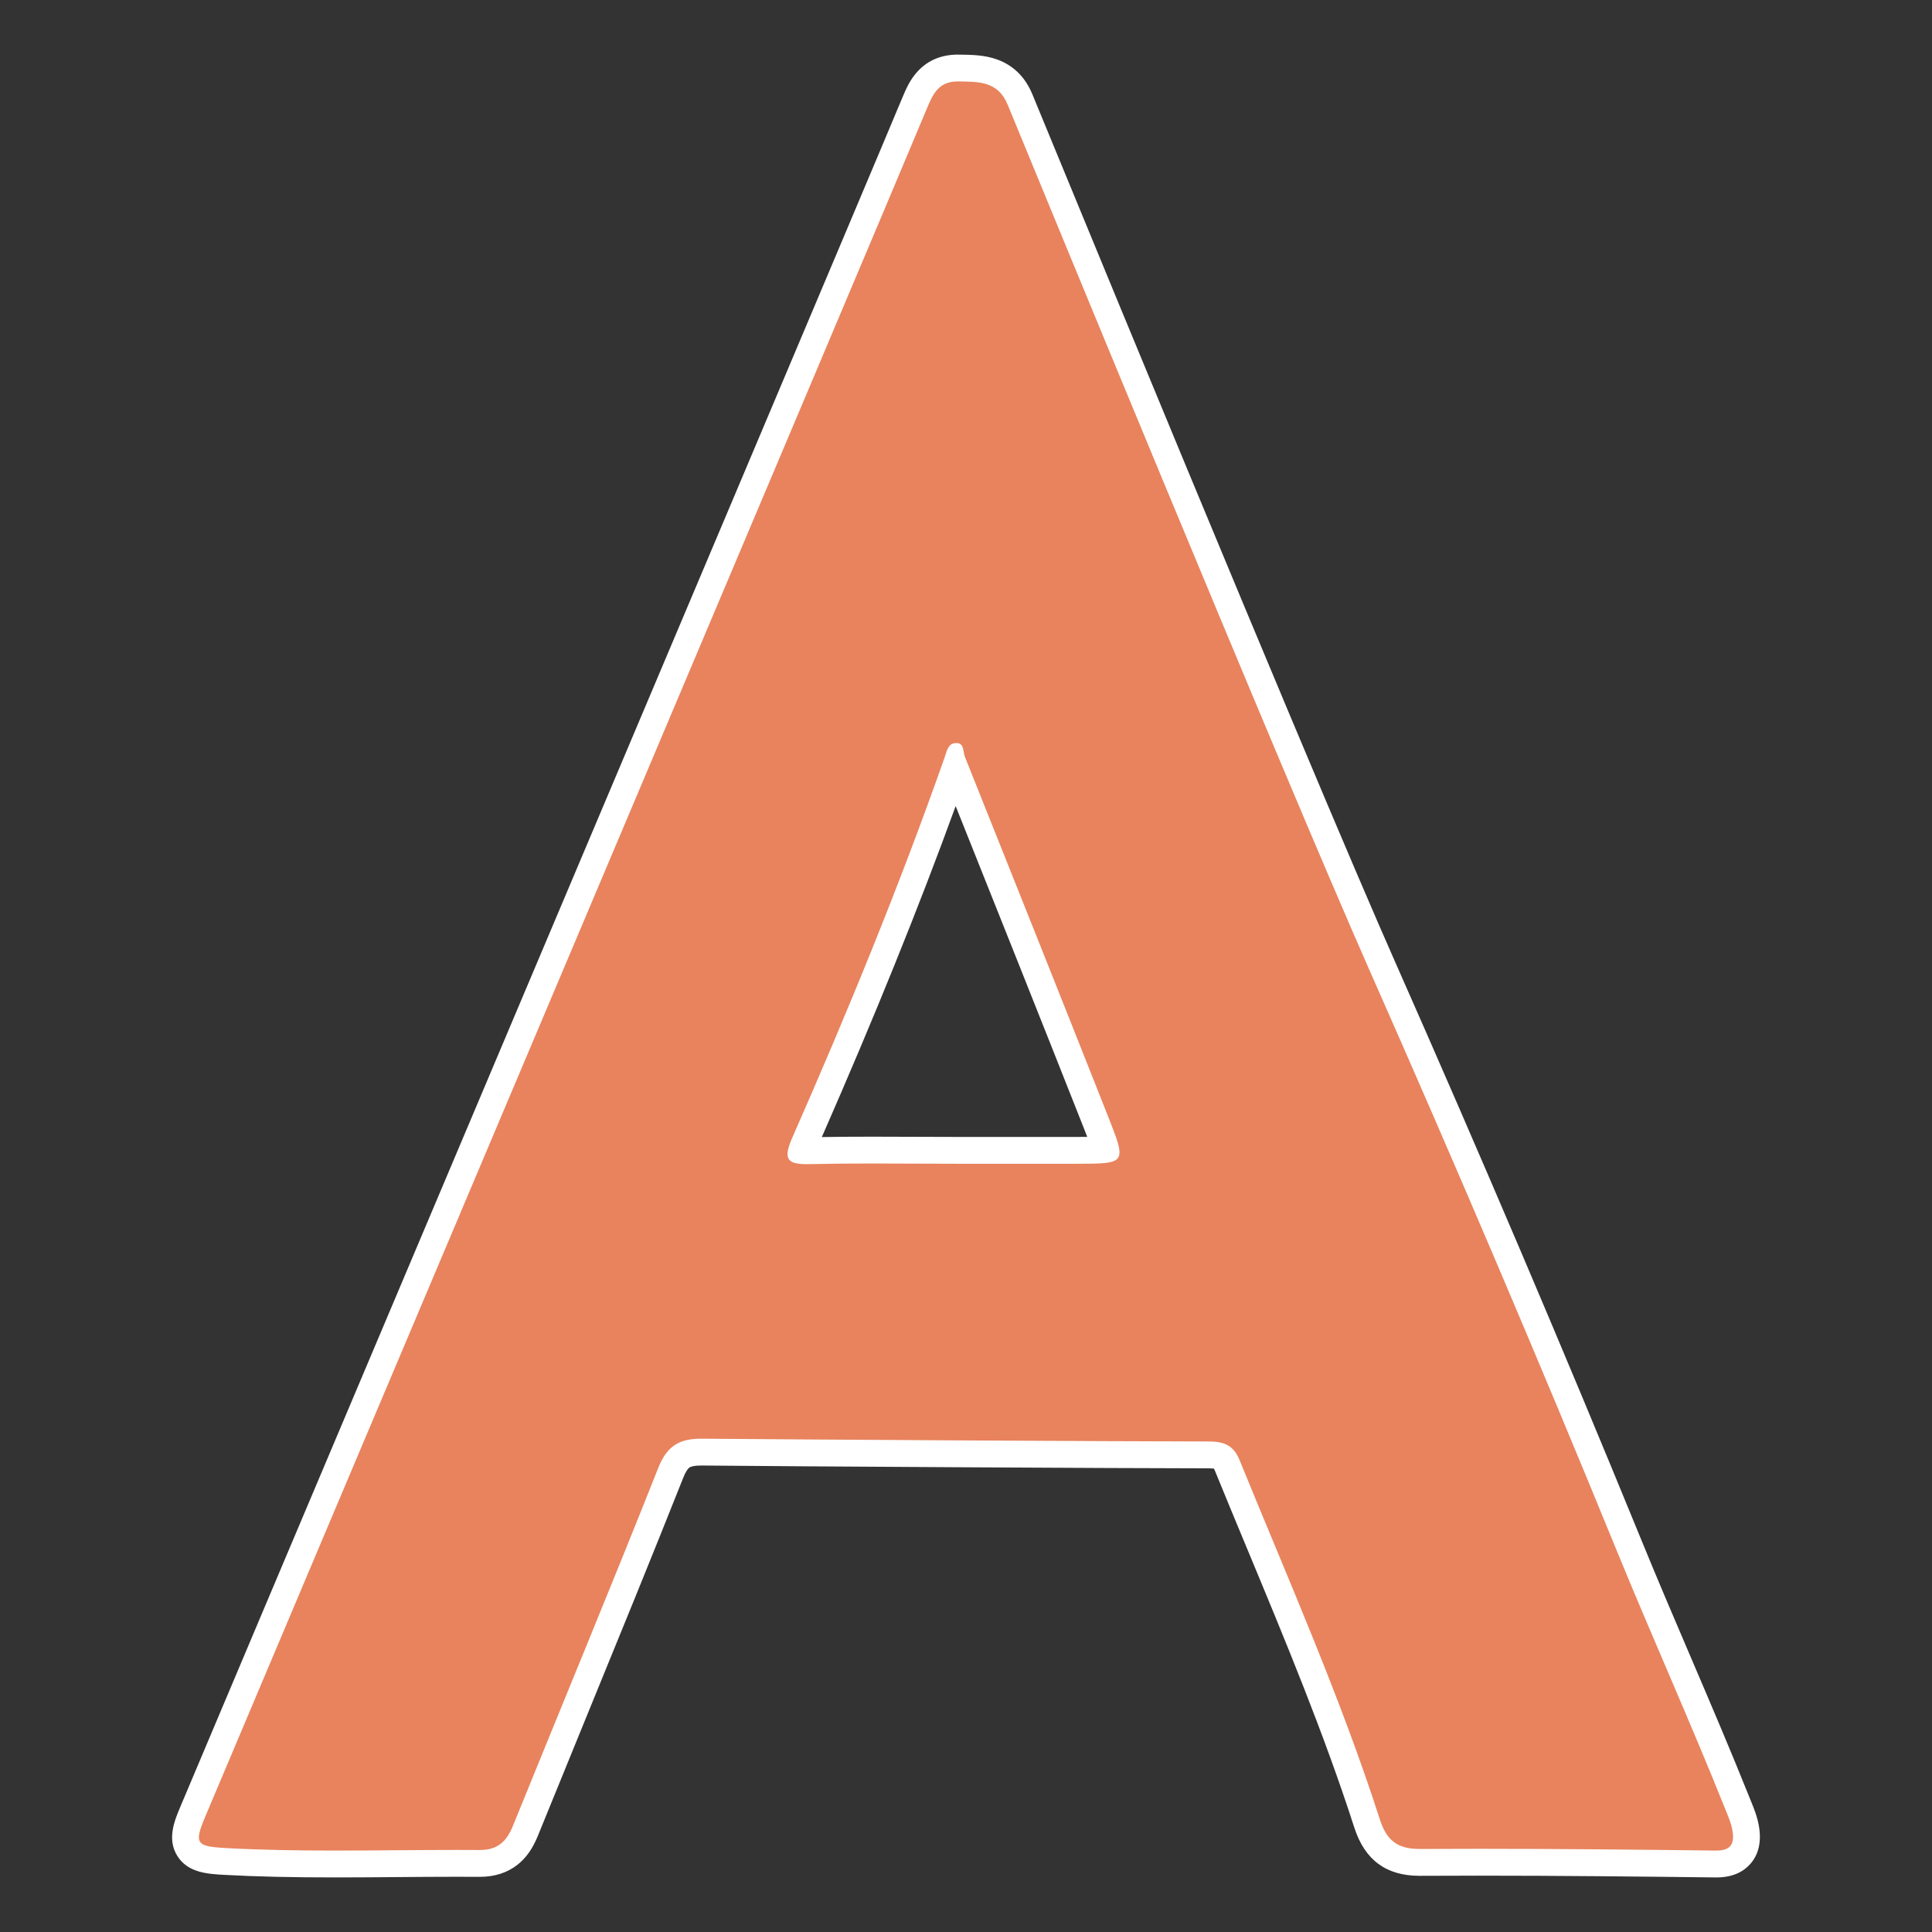
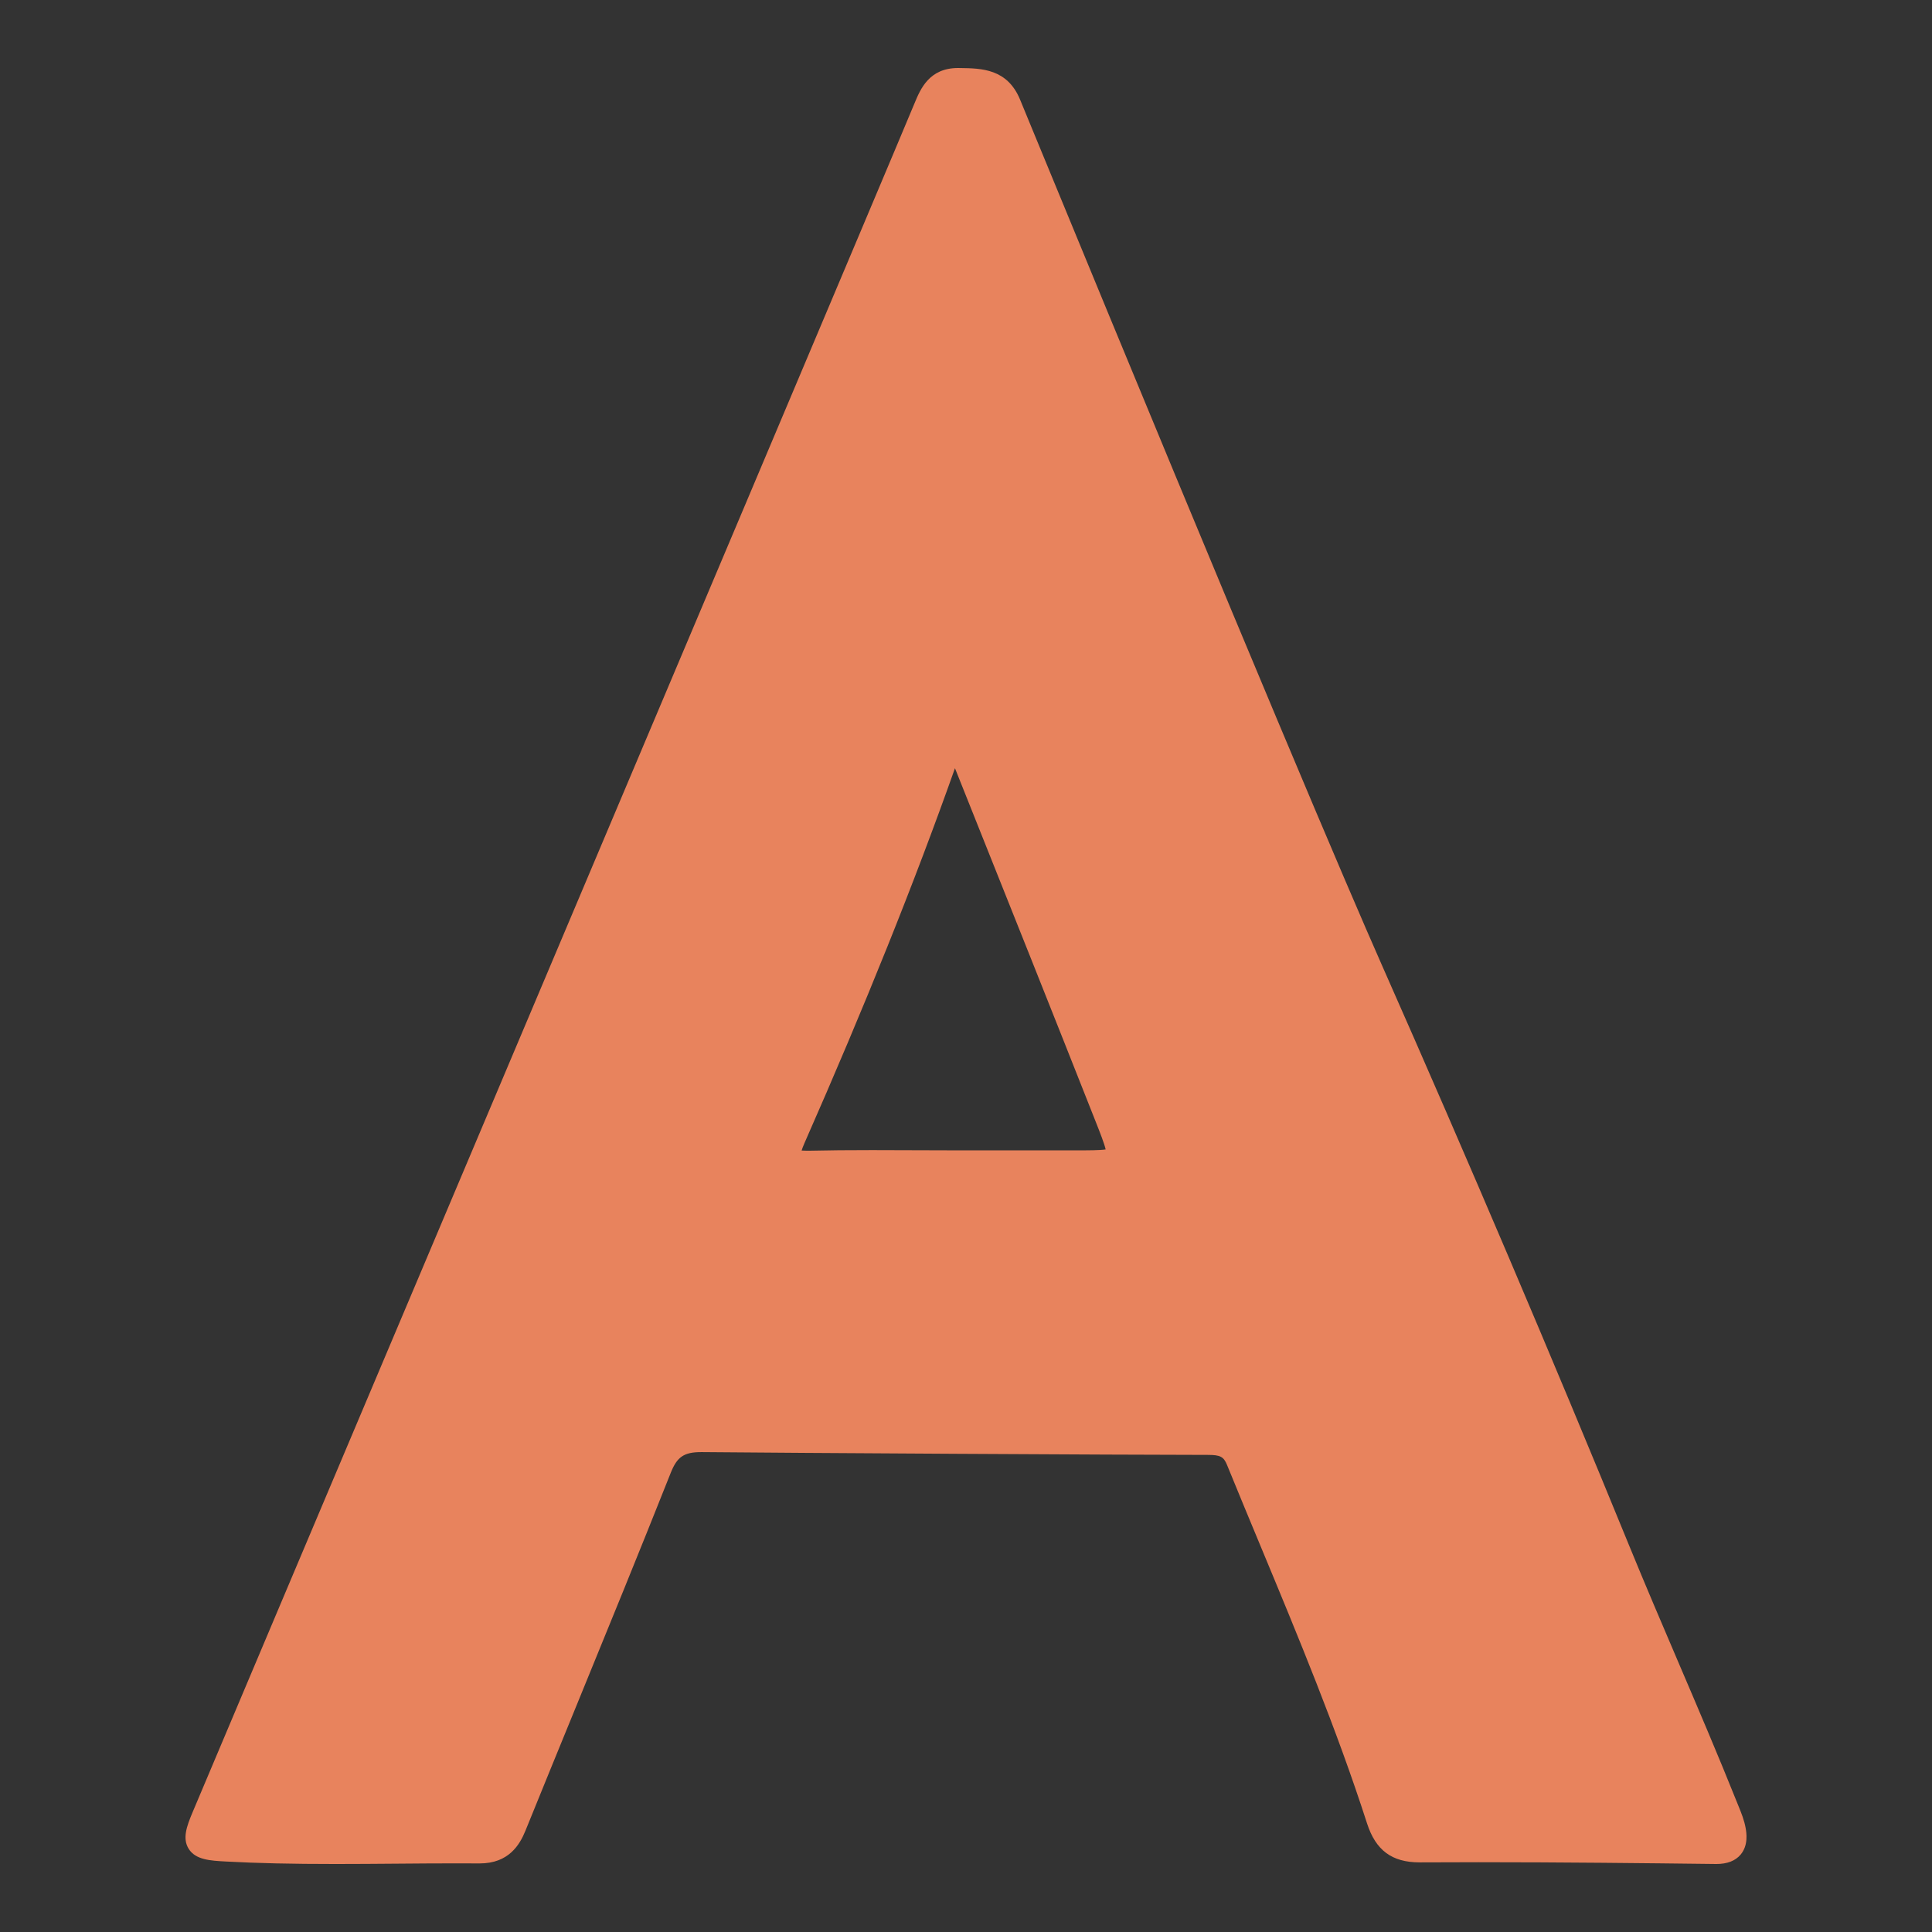
<svg xmlns="http://www.w3.org/2000/svg" id="Layer_1" data-name="Layer 1" viewBox="0 0 1080 1080">
  <rect x="0" y="0" width="1080" height="1080" fill="#333333" stroke="none" />
  <defs>
    <style>
      .cls-1 {
        fill: #e8835d;
      }

      .cls-2 {
        fill: #fff;
      }
    </style>
  </defs>
  <path class="cls-1" d="m959.04,1041.98c-40.09-.48-86.69-.99-132.42-.99-11.21,0-22.22.03-32.73.09h-.32c-15.47,0-24.53-6.72-29.39-21.8-17-52.75-38.67-104.86-59.62-155.25-6.15-14.78-12.5-30.06-18.65-45.14-1.87-4.6-3.78-5.59-10.73-5.59-46.5-.01-234.88-1.09-282.66-1.56h-.5c-9.67,0-13.5,2.6-17.07,11.58-17.39,43.82-35.53,88.17-53.08,131.06-9.25,22.6-18.81,45.98-28.14,68.99-3.19,7.85-9.31,18.3-25.6,18.3h-.28c-4.21-.03-8.41-.04-12.62-.04-11.24,0-22.69.09-33.75.18-11.1.09-22.57.18-33.87.18-24.55,0-43.48-.43-61.36-1.39-8.69-.47-16.9-.91-20.77-7.09-3.56-5.69-1.24-12.35,2.18-20.46,13.47-32.02,73.42-173.8,142.82-337.96C360.28,415.37,496.94,92.15,511.27,57.63c3.24-7.81,8.14-19.61,24.25-19.61l1.42.02c11.65.16,26.15.36,33.27,17.6.95,2.31,2.82,6.84,5.47,13.28,126.51,307.21,176.91,425.61,196.92,470.84,48.34,109.27,94.82,218.39,138.16,324.34,8.86,21.65,18.22,43.54,27.28,64.71,11.04,25.8,22.45,52.47,33.07,79.01.25.62.5,1.25.76,1.87,1.51,3.69,3.21,7.87,3.99,12.38.4,2.32,1.61,9.39-2.84,14.67-2.94,3.48-7.5,5.25-13.57,5.25,0,0-.4,0-.4,0Zm-510.91-398.82c.74.06,1.74.1,3.06.1.6,0,1.24,0,1.89-.02,10.08-.23,20.99-.33,34.35-.33,7.84,0,15.69.03,23.53.07,7.82.03,15.65.07,23.47.07h33.82c11.27,0,22.55,0,33.82,0,6.04,0,12.73,0,16-.51-.74-3.29-3.26-9.67-5.36-14.98-23.7-60.01-48.04-120.93-71.58-179.85l-7.3-18.27c-22.55,63.71-50.11,132.35-84.18,209.69-.79,1.8-1.26,3.11-1.54,4.03Z" />
-   <path class="cls-2" d="m535.52,45.52c.13,0,.26,0,.38,0,11.48.17,22-.05,27.38,12.98,11.44,27.7,154.58,376.04,202.47,484.29,47.52,107.44,93.61,215.45,138.07,324.14,19.67,48.09,41.03,95.45,60.33,143.67,1.67,4.16,3.57,8.36,4.31,12.73,1.16,6.78-.4,11.15-9.02,11.15-.1,0-.21,0-.31,0-44.17-.53-88.34-.99-132.51-.99-10.92,0-21.84.03-32.77.09-.09,0-.19,0-.28,0-12.7,0-18.51-5.01-22.25-16.6-22.1-68.55-51.32-134.33-78.46-200.93-3.69-9.05-9.84-10.26-17.68-10.26-48.1-.01-236.5-1.11-282.59-1.56-.19,0-.38,0-.57,0-12.26,0-19.16,4.02-24.04,16.32-26.54,66.88-54.15,133.33-81.2,200-3.55,8.76-8.44,13.62-18.65,13.62-.08,0-.15,0-.23,0-4.23-.03-8.45-.04-12.68-.04-22.54,0-45.08.35-67.62.35-20.32,0-40.65-.29-60.97-1.38-16.75-.9-18.32-2.32-12.08-17.15C149.46,933.01,494.83,116.77,518.2,60.5c3.4-8.18,6.57-14.99,17.32-14.99m-84.32,605.25c.66,0,1.34,0,2.06-.02,11.39-.25,22.78-.33,34.18-.33,15.67,0,31.33.14,47,.14,8.36,0,16.72,0,25.08,0,2.92,0,5.83,0,8.75,0,11.27,0,22.55,0,33.82,0,27.41-.01,27.73-.15,17.62-25.74-26.6-67.33-53.48-134.54-80.33-201.77-1.12-2.8-.23-7.68-4.78-7.68-.17,0-.34,0-.52.02-4.2.31-4.81,4.54-5.96,7.82-25.4,72.18-54.46,142.92-85.29,212.91-5.46,12.38-2.11,14.66,8.39,14.66M535.52,30.52c-9.12,0-16.63,3.08-22.34,9.15-4.24,4.51-6.6,9.71-8.83,15.09-14.32,34.49-150.92,357.57-260.67,617.16-69.46,164.29-129.45,306.18-142.93,338.22-3.18,7.56-7.53,17.9-1.62,27.35,5.94,9.48,16.98,10.07,26.72,10.6,18.03.97,37.08,1.4,61.77,1.4,11.33,0,22.82-.09,33.93-.18,11.05-.09,22.48-.18,33.69-.18,4.46,0,8.57.01,12.57.04h.33c8.3,0,15.4-2.26,21.08-6.72,4.88-3.83,8.52-8.99,11.47-16.25,9.34-23.01,18.9-46.4,28.15-69.01,17.55-42.9,35.69-87.25,53.09-131.1,1.19-3,2.45-5.05,3.55-5.77,1.06-.7,3.38-1.08,6.55-1.08h.42c47.81.48,236.23,1.55,282.74,1.57,1.86,0,2.89.09,3.45.18.09.18.21.43.34.75,6.16,15.11,12.52,30.4,18.67,45.19,20.89,50.25,42.5,102.21,59.41,154.67,5.86,18.17,17.8,27,36.53,27h.36c10.49-.06,21.48-.09,32.68-.09,45.69,0,92.26.51,132.33.99.17,0,.33,0,.49,0,8.38,0,14.87-2.66,19.3-7.91,4.44-5.27,5.96-12.26,4.5-20.77-.91-5.31-2.78-9.9-4.44-13.95-.25-.61-.5-1.21-.74-1.82-10.65-26.62-22.08-53.34-33.14-79.18-9.05-21.14-18.4-43-27.23-64.6-43.36-106-89.87-215.19-138.24-324.53-19.99-45.2-70.38-163.56-196.87-470.72-2.64-6.41-4.5-10.92-5.45-13.23-4.01-9.71-10.67-16.29-19.81-19.57-6.92-2.48-14.02-2.58-20.28-2.67h-.92c-.21-.02-.41-.02-.6-.02h0Zm-76.11,605.1c29.56-67.41,54.16-128.24,74.81-185.02,23.52,58.88,47.84,119.76,71.52,179.72.64,1.62,1.35,3.43,2.04,5.21-1.91.02-3.88.02-5.72.02-11.27,0-22.54,0-33.82,0h-8.75c-8.36,0-16.72,0-25.08,0-7.79,0-15.74-.04-23.43-.07-7.72-.03-15.7-.07-23.57-.07-10.6,0-19.68.07-28.02.21h0Z" />
</svg>